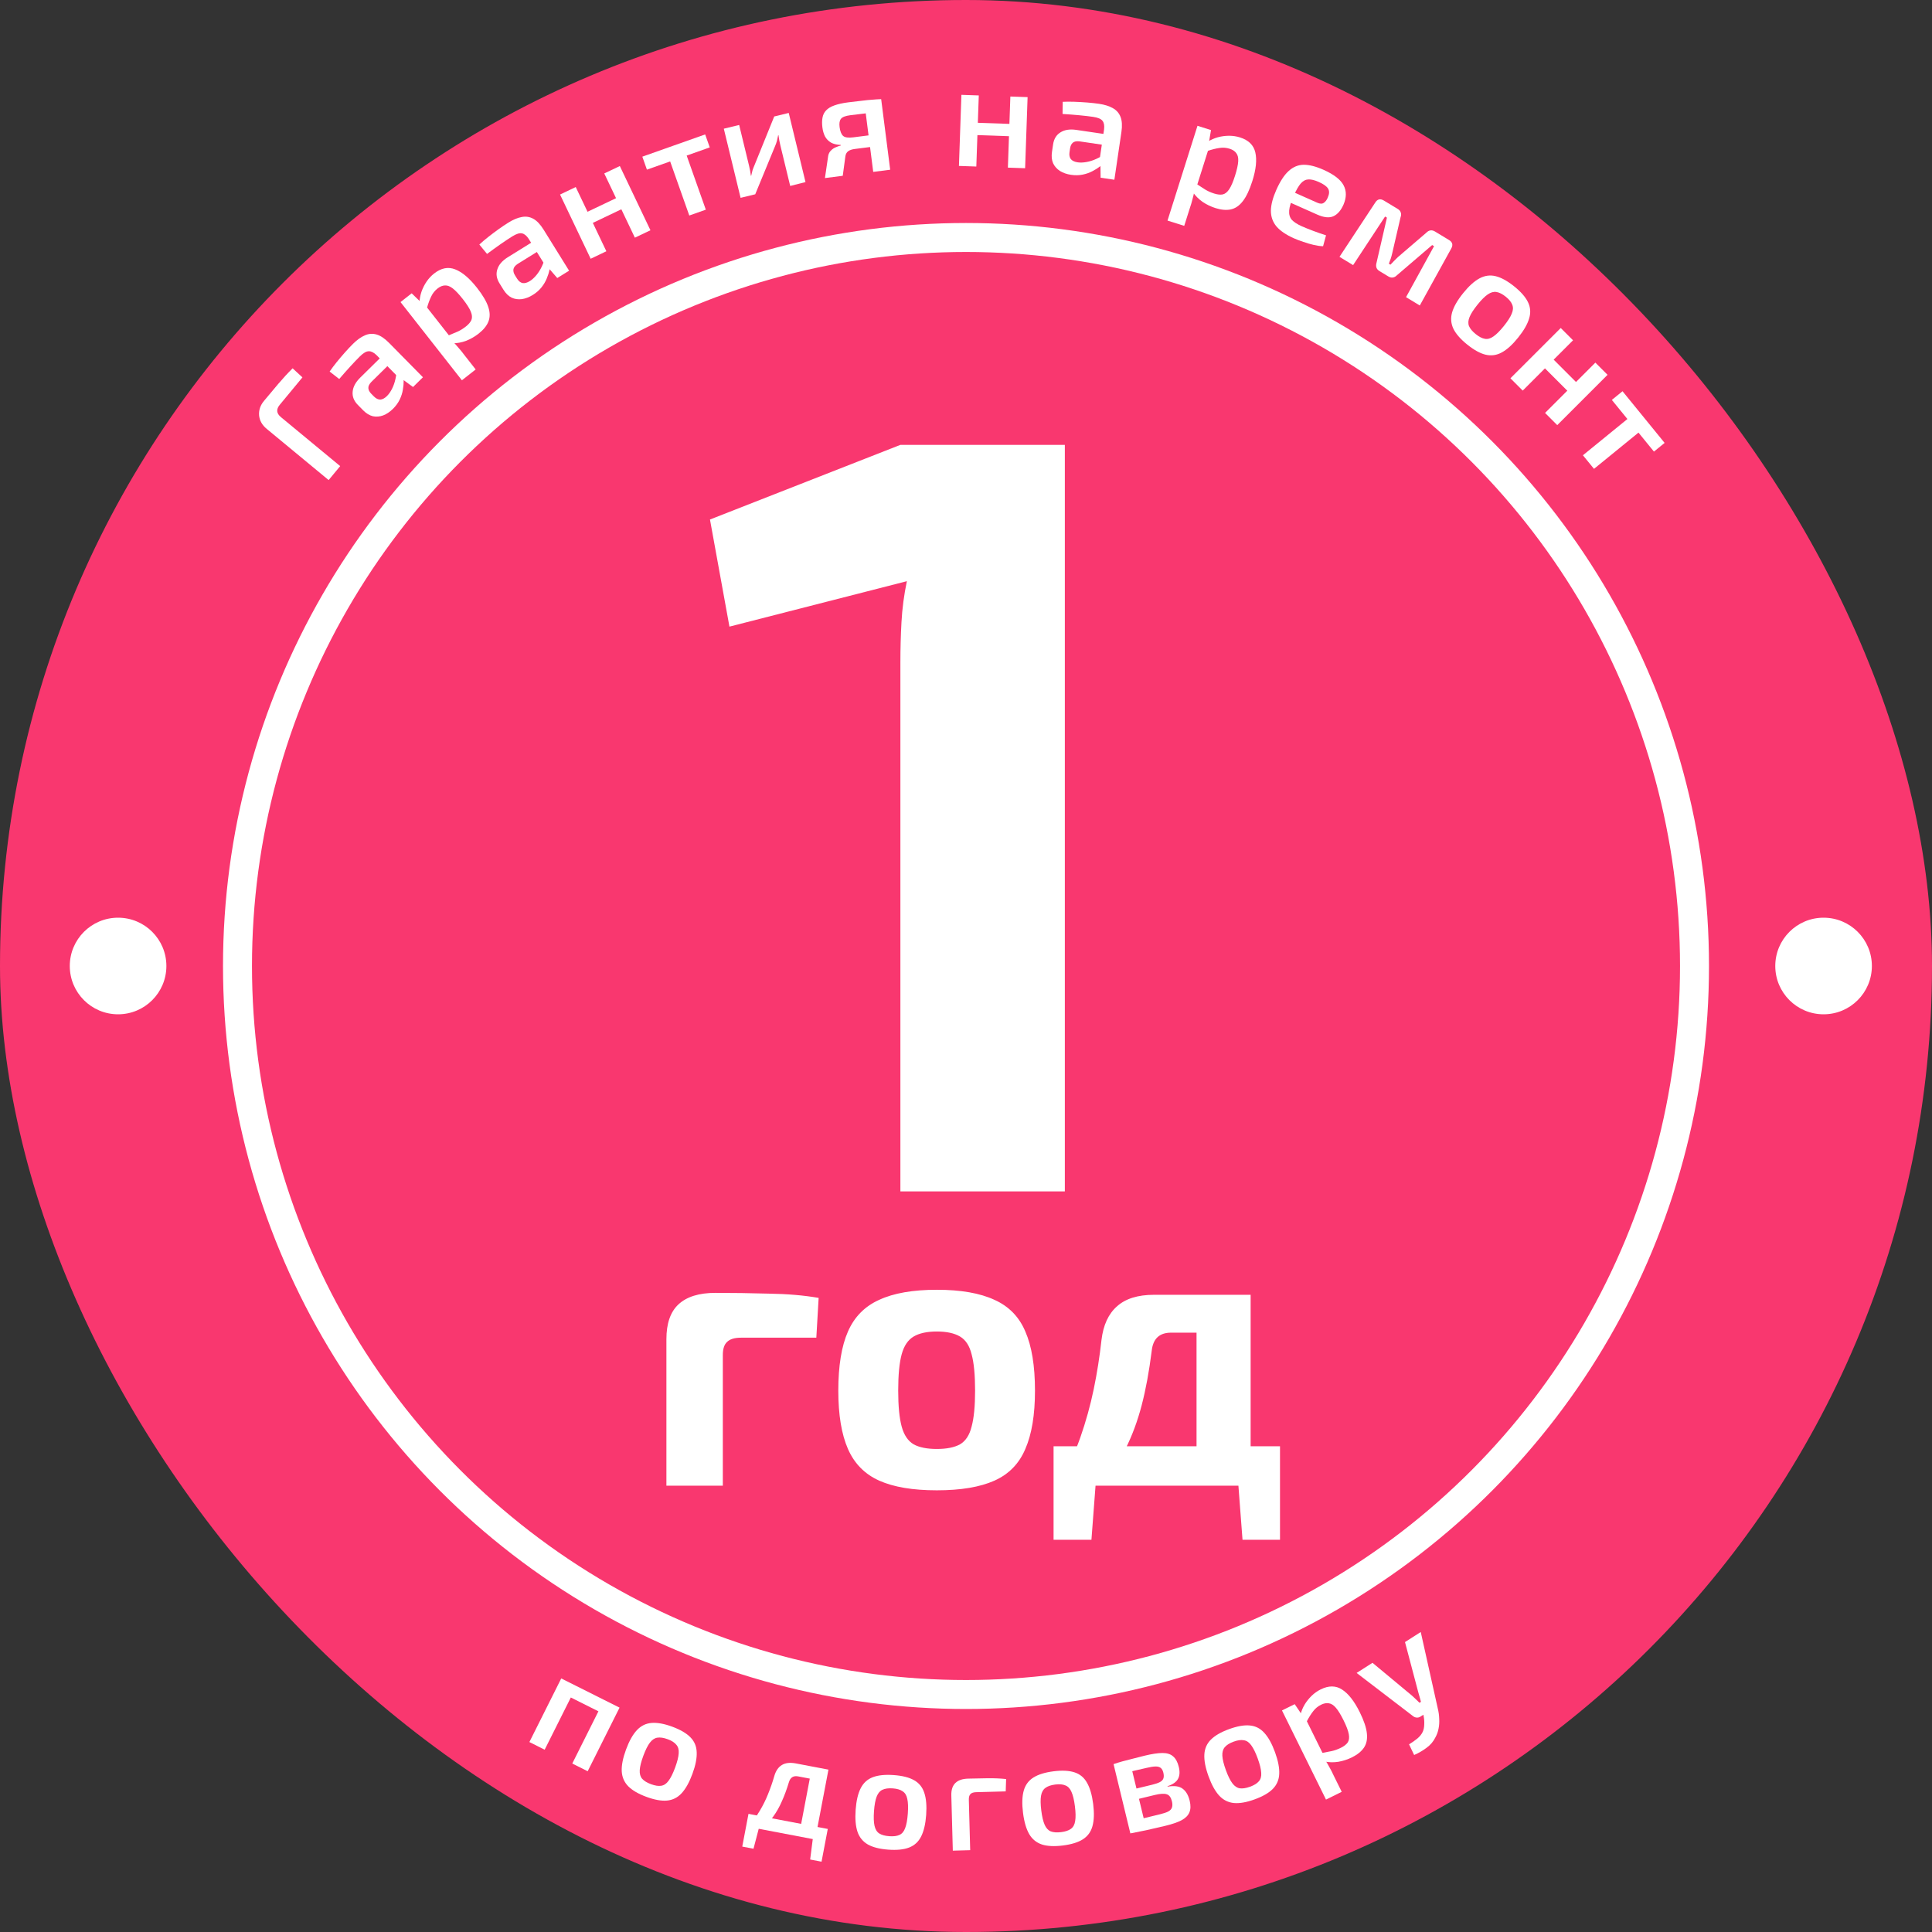
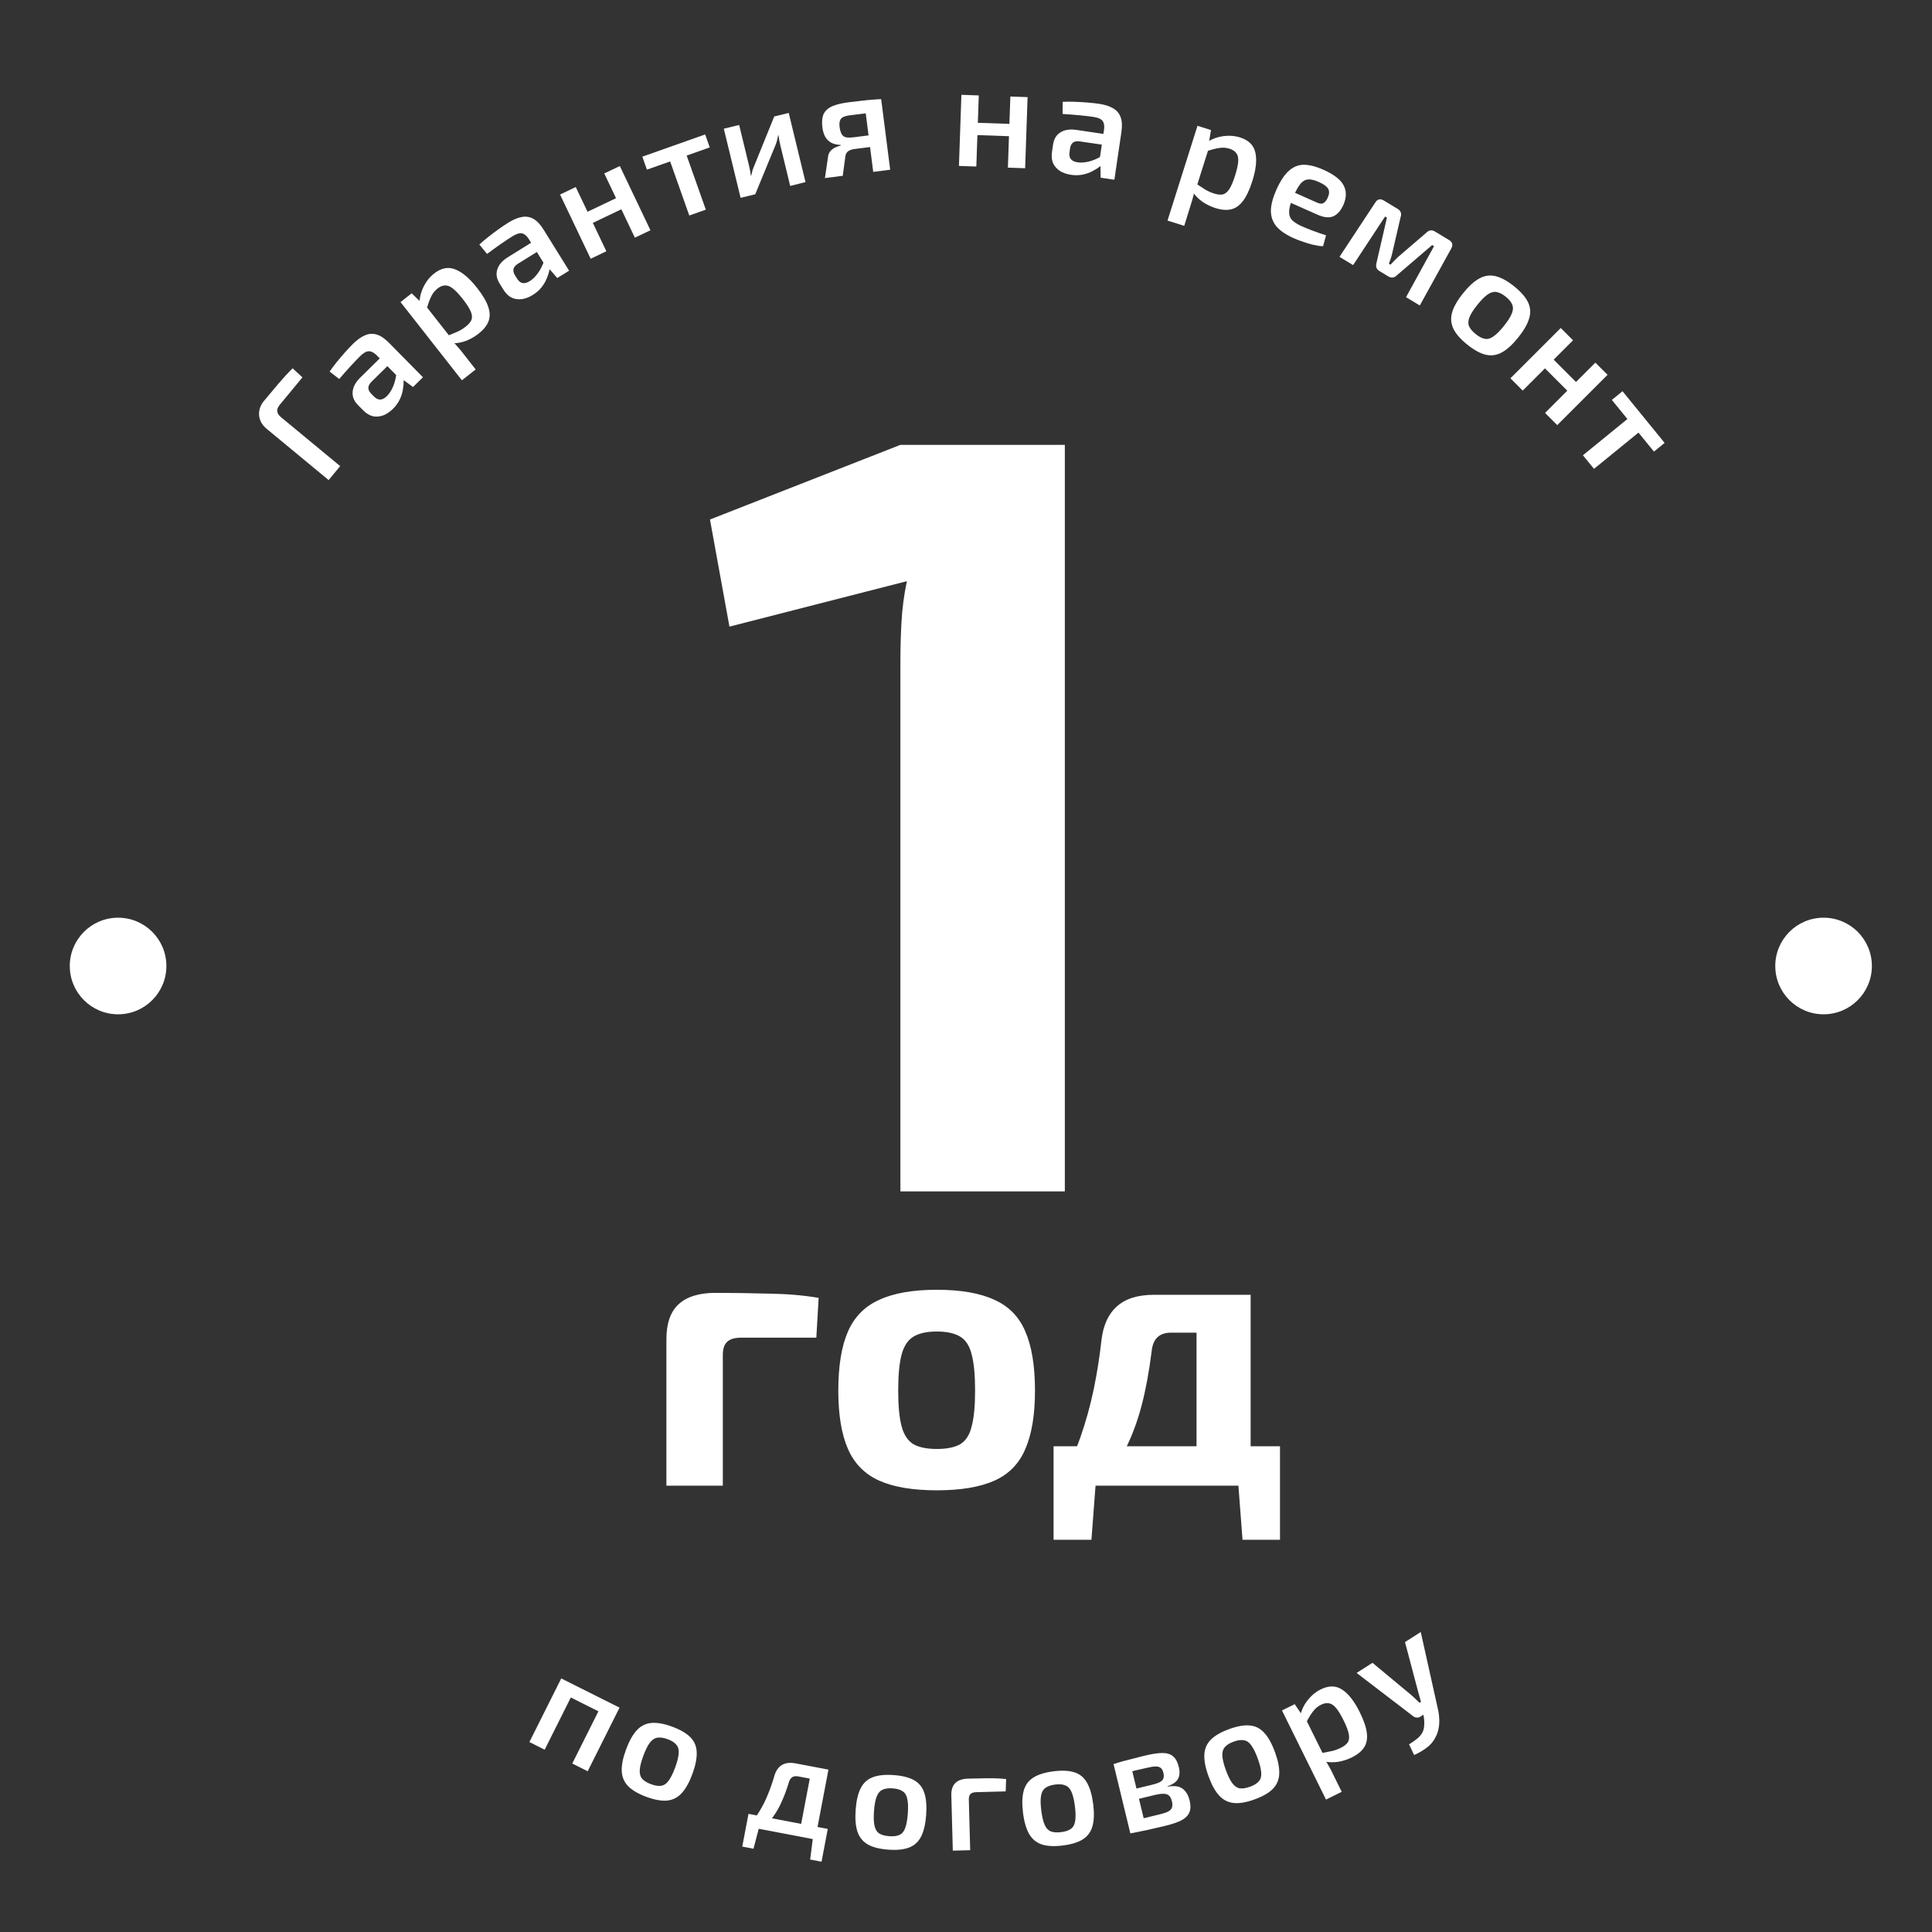
<svg xmlns="http://www.w3.org/2000/svg" width="200" height="200" viewBox="0 0 200 200" fill="none">
  <rect x="0" y="0" width="200" height="200" fill="#333333" stroke="none" />
  <g clip-path="url(#clip0_9_163)">
-     <rect width="200" height="200" rx="100" fill="#F9376F" />
-     <circle cx="100" cy="100" r="75.415" stroke="white" stroke-width="3" />
    <path d="M110.232 46.052V123.332H93.208V68.564C93.208 67.146 93.246 65.764 93.32 64.42C93.395 63.002 93.582 61.583 93.88 60.164L75.512 64.868L73.496 53.78L93.208 46.052H110.232Z" fill="white" />
    <path d="M74.066 133.837C75.853 133.837 77.693 133.864 79.586 133.917C81.479 133.944 83.199 134.09 84.746 134.357L84.506 138.477H76.706C76.039 138.477 75.559 138.624 75.266 138.917C74.973 139.184 74.826 139.637 74.826 140.277V153.797H68.986V138.637C68.986 137.01 69.399 135.81 70.226 135.037C71.079 134.237 72.359 133.837 74.066 133.837ZM96.981 133.517C99.461 133.517 101.447 133.864 102.941 134.557C104.434 135.224 105.501 136.317 106.141 137.837C106.807 139.357 107.141 141.397 107.141 143.957C107.141 146.464 106.807 148.477 106.141 149.997C105.501 151.517 104.434 152.61 102.941 153.277C101.447 153.944 99.461 154.277 96.981 154.277C94.501 154.277 92.514 153.944 91.021 153.277C89.527 152.61 88.447 151.517 87.781 149.997C87.114 148.477 86.781 146.464 86.781 143.957C86.781 141.397 87.114 139.357 87.781 137.837C88.447 136.317 89.527 135.224 91.021 134.557C92.514 133.864 94.501 133.517 96.981 133.517ZM96.981 137.837C95.967 137.837 95.167 138.01 94.581 138.357C93.994 138.704 93.581 139.317 93.341 140.197C93.101 141.077 92.981 142.33 92.981 143.957C92.981 145.557 93.101 146.797 93.341 147.677C93.581 148.557 93.994 149.17 94.581 149.517C95.167 149.837 95.967 149.997 96.981 149.997C97.994 149.997 98.794 149.837 99.381 149.517C99.967 149.17 100.367 148.557 100.581 147.677C100.821 146.797 100.941 145.557 100.941 143.957C100.941 142.33 100.821 141.077 100.581 140.197C100.367 139.317 99.967 138.704 99.381 138.357C98.794 138.01 97.994 137.837 96.981 137.837ZM128.985 134.037V137.957H121.225C120.025 137.957 119.358 138.584 119.225 139.837C118.958 141.97 118.611 143.85 118.185 145.477C117.758 147.104 117.211 148.584 116.545 149.917C115.905 151.25 115.078 152.544 114.065 153.797H109.505C110.465 152.144 111.238 150.49 111.825 148.837C112.411 147.157 112.878 145.477 113.225 143.797C113.571 142.117 113.838 140.424 114.025 138.717C114.211 137.17 114.745 136.01 115.625 135.237C116.505 134.437 117.785 134.037 119.465 134.037H128.985ZM113.425 153.597L112.985 159.397H109.065V153.597H113.425ZM132.505 149.717V153.797H109.065V149.717H132.505ZM132.505 153.597V159.397H128.625L128.185 153.597H132.505ZM129.465 134.037V153.797H123.865V134.037H129.465Z" fill="white" />
    <path d="M27.32 41.511C27.805 40.925 28.299 40.334 28.804 39.74C29.309 39.145 29.805 38.608 30.292 38.128L31.308 39.066L28.956 41.909C28.765 42.141 28.68 42.362 28.7 42.573C28.72 42.784 28.849 42.989 29.088 43.186L35.215 48.252L34.02 49.697L27.616 44.402C27.138 44.007 26.874 43.542 26.823 43.007C26.779 42.464 26.944 41.965 27.32 41.511Z" fill="white" />
    <path d="M36.553 35.585C36.973 35.171 37.382 34.881 37.779 34.714C38.169 34.54 38.569 34.511 38.978 34.627C39.388 34.743 39.821 35.033 40.277 35.496L43.783 39.053L42.757 40.064L41.46 39.111L41.227 39.045L38.974 36.759C38.693 36.488 38.428 36.356 38.181 36.361C37.926 36.359 37.621 36.534 37.265 36.885C36.987 37.158 36.652 37.51 36.26 37.938C35.875 38.359 35.494 38.792 35.116 39.234L34.124 38.463C34.325 38.168 34.564 37.848 34.842 37.503C35.127 37.152 35.416 36.811 35.709 36.481C36.008 36.144 36.289 35.845 36.553 35.585ZM40.048 36.374L40.827 37.186L38.434 39.545C38.22 39.77 38.119 39.981 38.132 40.179C38.145 40.377 38.242 40.569 38.425 40.754L38.709 41.042C38.92 41.256 39.138 41.364 39.364 41.365C39.591 41.353 39.821 41.231 40.056 40.999C40.249 40.81 40.424 40.56 40.582 40.25C40.739 39.94 40.859 39.598 40.939 39.224C41.027 38.842 41.061 38.457 41.043 38.068L41.706 38.741C41.748 38.911 41.774 39.138 41.786 39.421C41.791 39.697 41.764 40.004 41.705 40.343C41.653 40.675 41.545 41.014 41.38 41.359C41.215 41.704 40.979 42.028 40.673 42.33C40.359 42.638 40.025 42.862 39.671 43.001C39.309 43.133 38.952 43.162 38.599 43.089C38.246 43.001 37.911 42.797 37.596 42.477L37.048 41.921C36.641 41.508 36.46 41.054 36.506 40.56C36.545 40.058 36.807 39.568 37.291 39.091L40.048 36.374Z" fill="white" />
    <path d="M44.938 28.315C45.67 27.741 46.396 27.597 47.116 27.883C47.845 28.163 48.601 28.803 49.385 29.802C49.984 30.565 50.373 31.232 50.554 31.802C50.736 32.358 50.736 32.86 50.554 33.308C50.373 33.742 50.039 34.151 49.551 34.533C49.158 34.842 48.729 35.089 48.265 35.276C47.795 35.454 47.311 35.542 46.813 35.538L46.352 34.756C46.726 34.602 47.056 34.464 47.342 34.342C47.635 34.213 47.931 34.032 48.23 33.797C48.513 33.575 48.704 33.349 48.803 33.118C48.896 32.88 48.874 32.593 48.736 32.256C48.599 31.919 48.327 31.49 47.919 30.971C47.518 30.46 47.171 30.09 46.878 29.863C46.584 29.635 46.312 29.531 46.06 29.55C45.811 29.556 45.556 29.661 45.296 29.864C45.013 30.087 44.795 30.359 44.642 30.683C44.483 30.998 44.335 31.401 44.197 31.89L43.428 31.273C43.442 30.919 43.51 30.561 43.632 30.198C43.762 29.829 43.936 29.483 44.153 29.16C44.377 28.831 44.639 28.549 44.938 28.315ZM42.618 30.364L43.652 31.365L43.899 31.437L46.835 35.178L46.887 35.366C47.09 35.575 47.284 35.791 47.471 36.013C47.672 36.237 47.864 36.474 48.048 36.724L49.242 38.246L47.815 39.367L41.462 31.271L42.618 30.364Z" fill="white" />
    <path d="M52.626 23.045C53.127 22.733 53.59 22.54 54.014 22.465C54.433 22.382 54.829 22.442 55.203 22.645C55.576 22.849 55.935 23.227 56.277 23.779L58.912 28.022L57.689 28.782L56.633 27.566L56.421 27.451L54.728 24.723C54.513 24.397 54.285 24.21 54.042 24.16C53.794 24.102 53.458 24.205 53.033 24.469C52.702 24.674 52.298 24.943 51.821 25.274C51.353 25.601 50.885 25.938 50.419 26.286L49.622 25.316C49.882 25.072 50.186 24.812 50.534 24.538C50.89 24.258 51.247 23.989 51.605 23.732C51.971 23.469 52.311 23.24 52.626 23.045ZM55.86 24.585L56.441 25.549L53.586 27.321C53.328 27.493 53.183 27.677 53.152 27.873C53.121 28.069 53.174 28.278 53.311 28.499L53.525 28.843C53.683 29.098 53.872 29.251 54.092 29.302C54.316 29.34 54.568 29.272 54.848 29.098C55.078 28.956 55.303 28.75 55.526 28.483C55.748 28.215 55.94 27.908 56.101 27.561C56.27 27.208 56.389 26.84 56.457 26.457L56.956 27.26C56.958 27.435 56.934 27.661 56.884 27.94C56.828 28.21 56.734 28.504 56.601 28.822C56.477 29.134 56.297 29.44 56.059 29.741C55.822 30.041 55.521 30.305 55.156 30.531C54.782 30.764 54.407 30.908 54.03 30.965C53.648 31.014 53.294 30.964 52.965 30.814C52.64 30.651 52.359 30.378 52.122 29.996L51.71 29.334C51.404 28.841 51.328 28.358 51.483 27.886C51.631 27.405 51.995 26.985 52.572 26.627L55.86 24.585Z" fill="white" />
    <path d="M59.601 19.363L62.77 26.011L61.146 26.786L57.976 20.138L59.601 19.363ZM63.895 20.457L64.443 21.608L61.289 23.112L60.74 21.961L63.895 20.457ZM64.164 17.188L67.334 23.836L65.722 24.604L62.553 17.956L64.164 17.188Z" fill="white" />
    <path d="M70.609 14.762L73.066 21.705L71.355 22.31L68.898 15.367L70.609 14.762ZM72.998 13.916L73.474 15.259L66.969 17.562L66.494 16.218L72.998 13.916Z" fill="white" />
    <path d="M81.649 11.692L83.386 18.849L81.801 19.25L80.786 15.066C80.743 14.891 80.707 14.72 80.676 14.552C80.653 14.373 80.623 14.184 80.586 13.988L80.556 13.995C80.526 14.167 80.485 14.357 80.433 14.565C80.378 14.764 80.317 14.938 80.251 15.088L78.182 20.112L76.666 20.48L74.929 13.323L76.518 12.937L77.544 17.165C77.584 17.33 77.619 17.496 77.65 17.664C77.678 17.822 77.706 18 77.733 18.199L77.763 18.192C77.8 18.008 77.844 17.828 77.894 17.651C77.953 17.472 78.016 17.307 78.082 17.157L80.148 12.057L81.649 11.692Z" fill="white" />
    <path d="M87.812 10.594C88.407 10.518 88.899 10.46 89.287 10.421C89.674 10.371 90.012 10.338 90.302 10.321C90.601 10.293 90.906 10.274 91.218 10.264L91.205 11.582C91.102 11.565 90.767 11.592 90.202 11.665C89.635 11.727 88.906 11.815 88.013 11.929C87.507 11.994 87.186 12.121 87.048 12.31C86.91 12.489 86.865 12.772 86.915 13.159C86.972 13.605 87.097 13.912 87.29 14.079C87.481 14.236 87.83 14.282 88.336 14.217L91.505 13.812L91.685 14.983C91.546 15.001 91.348 15.031 91.091 15.074C90.845 15.116 90.508 15.164 90.082 15.219C89.655 15.273 89.124 15.341 88.49 15.422C88.182 15.461 87.95 15.541 87.794 15.662C87.638 15.783 87.545 15.956 87.513 16.182L87.242 18.198L85.397 18.434L85.736 16.122C85.779 15.905 85.872 15.726 86.016 15.587C86.158 15.438 86.32 15.326 86.502 15.253C86.693 15.168 86.871 15.105 87.037 15.063L87.03 15.004C86.614 14.986 86.276 14.904 86.015 14.756C85.753 14.598 85.55 14.387 85.405 14.123C85.27 13.858 85.181 13.552 85.136 13.204C85.087 12.818 85.089 12.48 85.143 12.191C85.195 11.891 85.319 11.639 85.515 11.432C85.719 11.215 86.004 11.042 86.371 10.914C86.746 10.776 87.227 10.669 87.812 10.594ZM91.218 10.264L92.152 17.57L90.396 17.794L89.462 10.489L91.218 10.264Z" fill="white" />
    <path d="M101.324 9.879L101.068 17.239L99.269 17.177L99.525 9.816L101.324 9.879ZM104.628 12.83L104.584 14.104L101.091 13.983L101.135 12.709L104.628 12.83ZM106.376 10.054L106.12 17.415L104.336 17.353L104.592 9.992L106.376 10.054Z" fill="white" />
    <path d="M113.774 10.747C114.357 10.833 114.835 10.984 115.208 11.201C115.582 11.408 115.846 11.709 115.999 12.106C116.153 12.503 116.183 13.023 116.088 13.666L115.359 18.607L113.935 18.397L113.914 16.787L113.826 16.562L114.294 13.386C114.341 12.999 114.288 12.708 114.135 12.514C113.983 12.309 113.66 12.171 113.165 12.098C112.779 12.041 112.297 11.985 111.719 11.93C111.151 11.877 110.576 11.832 109.995 11.797L110.014 10.541C110.37 10.523 110.769 10.521 111.212 10.536C111.665 10.552 112.111 10.578 112.55 10.612C113 10.648 113.408 10.693 113.774 10.747ZM115.248 14.012L115.069 15.123L111.745 14.633C111.437 14.597 111.208 14.644 111.057 14.774C110.907 14.903 110.813 15.097 110.775 15.354L110.716 15.755C110.672 16.051 110.718 16.291 110.853 16.472C110.999 16.645 111.235 16.756 111.562 16.804C111.829 16.843 112.134 16.833 112.476 16.772C112.819 16.711 113.164 16.601 113.511 16.439C113.868 16.28 114.196 16.076 114.496 15.826L114.358 16.761C114.247 16.897 114.082 17.054 113.864 17.234C113.646 17.404 113.385 17.568 113.079 17.725C112.782 17.884 112.447 18.001 112.072 18.077C111.696 18.153 111.296 18.16 110.871 18.097C110.436 18.033 110.056 17.901 109.731 17.702C109.408 17.492 109.17 17.225 109.016 16.899C108.873 16.564 108.834 16.175 108.9 15.729L109.014 14.958C109.098 14.384 109.352 13.966 109.775 13.705C110.199 13.434 110.747 13.348 111.42 13.447L115.248 14.012Z" fill="white" />
-     <path d="M128.365 14.226C129.252 14.506 129.78 15.025 129.95 15.781C130.129 16.541 130.027 17.526 129.644 18.737C129.352 19.662 129.021 20.359 128.652 20.83C128.296 21.294 127.881 21.577 127.408 21.679C126.948 21.775 126.422 21.729 125.831 21.543C125.354 21.392 124.908 21.177 124.493 20.899C124.08 20.611 123.735 20.261 123.456 19.848L123.842 19.026C124.181 19.248 124.481 19.443 124.743 19.61C125.015 19.779 125.331 19.922 125.694 20.036C126.037 20.145 126.332 20.175 126.578 20.127C126.826 20.069 127.051 19.889 127.252 19.585C127.453 19.281 127.653 18.815 127.852 18.186C128.048 17.566 128.157 17.071 128.18 16.701C128.203 16.33 128.135 16.047 127.977 15.85C127.832 15.646 127.602 15.495 127.287 15.396C126.944 15.287 126.595 15.261 126.242 15.317C125.892 15.363 125.476 15.468 124.995 15.63L125.069 14.647C125.37 14.459 125.705 14.313 126.073 14.209C126.451 14.108 126.835 14.057 127.224 14.054C127.622 14.054 128.002 14.111 128.365 14.226ZM125.364 13.466L125.121 14.883L125.2 15.129L123.767 19.663L123.641 19.812C123.582 20.097 123.514 20.38 123.436 20.659C123.364 20.951 123.277 21.244 123.174 21.536L122.591 23.381L120.86 22.834L123.963 13.023L125.364 13.466Z" fill="white" />
+     <path d="M128.365 14.226C129.252 14.506 129.78 15.025 129.95 15.781C130.129 16.541 130.027 17.526 129.644 18.737C129.352 19.662 129.021 20.359 128.652 20.83C128.296 21.294 127.881 21.577 127.408 21.679C126.948 21.775 126.422 21.729 125.831 21.543C125.354 21.392 124.908 21.177 124.493 20.899C124.08 20.611 123.735 20.261 123.456 19.848L123.842 19.026C124.181 19.248 124.481 19.443 124.743 19.61C125.015 19.779 125.331 19.922 125.694 20.036C126.037 20.145 126.332 20.175 126.578 20.127C126.826 20.069 127.051 19.889 127.252 19.585C127.453 19.281 127.653 18.815 127.852 18.186C128.048 17.566 128.157 17.071 128.18 16.701C128.203 16.33 128.135 16.047 127.977 15.85C127.832 15.646 127.602 15.495 127.287 15.396C126.944 15.287 126.595 15.261 126.242 15.317C125.892 15.363 125.476 15.468 124.995 15.63L125.069 14.647C125.37 14.459 125.705 14.313 126.073 14.209C126.451 14.108 126.835 14.057 127.224 14.054C127.622 14.054 128.002 14.111 128.365 14.226ZM125.364 13.466L125.121 14.883L125.2 15.129L123.767 19.663L123.641 19.812C123.582 20.097 123.514 20.38 123.436 20.659L122.591 23.381L120.86 22.834L123.963 13.023L125.364 13.466Z" fill="white" />
    <path d="M137.006 17.576C138.094 18.06 138.789 18.6 139.094 19.195C139.402 19.781 139.396 20.446 139.076 21.19C138.803 21.802 138.45 22.203 138.015 22.393C137.594 22.577 137.04 22.517 136.355 22.212L132.504 20.498L132.962 19.47L136.36 20.983C136.653 21.113 136.881 21.116 137.046 20.992C137.219 20.873 137.354 20.692 137.451 20.45C137.618 20.076 137.629 19.769 137.484 19.529C137.348 19.293 137.024 19.062 136.512 18.834C136.092 18.647 135.737 18.56 135.446 18.573C135.156 18.586 134.891 18.725 134.653 18.991C134.423 19.261 134.178 19.689 133.918 20.273C133.641 20.894 133.487 21.401 133.455 21.791C133.424 22.182 133.512 22.501 133.72 22.747C133.941 22.987 134.285 23.211 134.751 23.419C135.089 23.569 135.488 23.73 135.947 23.902C136.407 24.074 136.848 24.227 137.271 24.36L136.965 25.488C136.683 25.483 136.363 25.439 136.006 25.357C135.649 25.274 135.29 25.169 134.931 25.042C134.577 24.928 134.249 24.804 133.947 24.67C133.134 24.308 132.529 23.897 132.133 23.436C131.749 22.969 131.559 22.425 131.562 21.802C131.575 21.184 131.764 20.464 132.13 19.642C132.525 18.756 132.95 18.107 133.406 17.698C133.866 17.278 134.383 17.065 134.955 17.057C135.537 17.053 136.221 17.227 137.006 17.576Z" fill="white" />
    <path d="M150.01 24.851C150.369 25.068 150.439 25.368 150.22 25.749L146.977 31.624L145.553 30.762L148.451 25.485L148.258 25.368L144.613 28.491C144.485 28.624 144.344 28.703 144.19 28.726C144.044 28.755 143.886 28.717 143.715 28.613L142.804 28.062C142.641 27.963 142.534 27.84 142.484 27.692C142.441 27.55 142.445 27.389 142.496 27.209L143.575 22.531L143.383 22.415L140.074 27.443L138.663 26.588L142.355 20.985C142.583 20.609 142.885 20.535 143.261 20.763L144.698 21.633C144.861 21.732 144.963 21.852 145.005 21.995C145.061 22.134 145.055 22.299 144.985 22.491L144.116 26.243C144.074 26.428 144.023 26.608 143.964 26.783C143.91 26.949 143.847 27.121 143.774 27.299L143.941 27.4C144.074 27.258 144.201 27.125 144.323 27C144.451 26.867 144.583 26.737 144.719 26.608L147.641 24.1C147.92 23.813 148.222 23.768 148.547 23.965L150.01 24.851Z" fill="white" />
    <path d="M156.743 29.642C157.437 30.199 157.913 30.741 158.17 31.267C158.434 31.8 158.478 32.361 158.3 32.95C158.131 33.544 157.752 34.208 157.163 34.941C156.575 35.675 156.009 36.188 155.465 36.483C154.935 36.775 154.378 36.854 153.794 36.719C153.225 36.582 152.593 36.235 151.898 35.678C151.204 35.121 150.725 34.576 150.46 34.043C150.202 33.502 150.154 32.938 150.318 32.352C150.487 31.757 150.866 31.093 151.455 30.36C152.043 29.627 152.609 29.113 153.153 28.819C153.697 28.524 154.258 28.449 154.835 28.592C155.413 28.735 156.049 29.085 156.743 29.642ZM155.879 30.718C155.528 30.436 155.205 30.273 154.908 30.227C154.625 30.18 154.328 30.262 154.017 30.474C153.706 30.686 153.347 31.045 152.94 31.552C152.534 32.059 152.26 32.487 152.121 32.837C151.981 33.187 151.965 33.494 152.072 33.76C152.188 34.032 152.421 34.309 152.772 34.59C153.115 34.866 153.428 35.027 153.71 35.074C154.001 35.128 154.298 35.045 154.601 34.827C154.912 34.615 155.271 34.256 155.678 33.749C156.085 33.242 156.358 32.814 156.497 32.464C156.645 32.121 156.661 31.813 156.546 31.541C156.445 31.268 156.222 30.993 155.879 30.718Z" fill="white" />
    <path d="M162.84 35.227L157.632 40.434L156.359 39.161L161.567 33.954L162.84 35.227ZM163.243 39.639L162.342 40.54L159.87 38.069L160.772 37.167L163.243 39.639ZM166.414 38.801L161.207 44.009L159.944 42.746L165.152 37.539L166.414 38.801Z" fill="white" />
    <path d="M170.72 43.884L165.01 48.536L163.863 47.129L169.573 42.477L170.72 43.884ZM172.321 45.849L171.216 46.749L166.858 41.4L167.963 40.5L172.321 45.849Z" fill="white" />
    <path d="M64.135 176.773L60.837 183.359L59.241 182.56L62.539 175.974L64.135 176.773ZM59.682 174.544L56.384 181.129L54.802 180.336L58.099 173.751L59.682 174.544ZM62.66 176.035L62.055 177.208L59.024 175.69L59.615 174.51L62.66 176.035Z" fill="white" />
    <path d="M69.596 178.748C70.431 179.057 71.054 179.42 71.465 179.838C71.885 180.26 72.104 180.778 72.122 181.392C72.15 182.01 72.001 182.76 71.675 183.641C71.35 184.523 70.975 185.19 70.553 185.642C70.143 186.087 69.64 186.338 69.043 186.395C68.46 186.446 67.75 186.318 66.915 186.009C66.08 185.701 65.453 185.336 65.033 184.914C64.616 184.483 64.393 183.964 64.362 183.355C64.334 182.737 64.483 181.988 64.808 181.106C65.134 180.224 65.508 179.557 65.931 179.106C66.353 178.654 66.861 178.405 67.454 178.357C68.047 178.31 68.761 178.44 69.596 178.748ZM69.118 180.043C68.696 179.887 68.337 179.835 68.041 179.885C67.758 179.93 67.503 180.102 67.275 180.402C67.047 180.701 66.821 181.156 66.595 181.766C66.37 182.375 66.247 182.868 66.225 183.244C66.204 183.62 66.286 183.917 66.472 184.135C66.668 184.356 66.976 184.545 67.398 184.701C67.811 184.853 68.159 184.907 68.442 184.862C68.734 184.821 68.99 184.649 69.209 184.346C69.436 184.046 69.663 183.591 69.888 182.982C70.113 182.372 70.237 181.879 70.258 181.503C70.289 181.131 70.207 180.834 70.011 180.613C69.829 180.385 69.531 180.195 69.118 180.043Z" fill="white" />
    <path d="M85.585 183.158L85.346 184.41L82.62 183.891C82.129 183.798 81.81 184.002 81.664 184.503C81.443 185.235 81.201 185.891 80.937 186.472C80.684 187.055 80.385 187.583 80.04 188.057C79.707 188.523 79.308 188.961 78.843 189.371L77.428 189.102C77.904 188.582 78.308 188.038 78.64 187.47C78.982 186.904 79.271 186.323 79.507 185.726C79.754 185.122 79.968 184.506 80.149 183.879C80.304 183.328 80.567 182.94 80.935 182.715C81.304 182.49 81.788 182.435 82.387 182.549L85.585 183.158ZM78.562 189.242L78.002 191.38L76.838 191.158L77.251 188.992L78.562 189.242ZM85.691 189.332L85.444 190.629L77.237 189.066L77.484 187.769L85.691 189.332ZM85.458 190.555L85.046 192.721L83.867 192.496L84.147 190.305L85.458 190.555ZM85.761 183.192L84.383 190.427L82.689 190.104L84.067 182.869L85.761 183.192Z" fill="white" />
    <path d="M92.522 183.756C93.41 183.82 94.109 183.996 94.619 184.284C95.14 184.573 95.494 185.01 95.682 185.595C95.88 186.181 95.945 186.942 95.877 187.88C95.809 188.817 95.634 189.562 95.354 190.113C95.084 190.655 94.67 191.036 94.112 191.256C93.566 191.467 92.849 191.54 91.961 191.475C91.073 191.411 90.369 191.234 89.849 190.946C89.329 190.647 88.97 190.21 88.771 189.634C88.573 189.048 88.508 188.287 88.576 187.349C88.644 186.412 88.819 185.667 89.1 185.116C89.38 184.565 89.799 184.184 90.356 183.974C90.912 183.764 91.635 183.691 92.522 183.756ZM92.422 185.132C91.973 185.099 91.614 185.149 91.344 185.279C91.084 185.401 90.886 185.637 90.751 185.988C90.615 186.339 90.523 186.839 90.476 187.487C90.429 188.135 90.447 188.643 90.531 189.01C90.615 189.377 90.776 189.64 91.015 189.797C91.264 189.956 91.613 190.051 92.062 190.084C92.501 190.116 92.85 190.071 93.11 189.95C93.379 189.829 93.577 189.593 93.703 189.241C93.838 188.89 93.93 188.39 93.977 187.742C94.024 187.093 94.006 186.586 93.922 186.219C93.849 185.852 93.687 185.59 93.438 185.432C93.2 185.264 92.861 185.164 92.422 185.132Z" fill="white" />
    <path d="M100.219 184.123C100.879 184.106 101.549 184.093 102.229 184.084C102.919 184.076 103.56 184.103 104.152 184.167L104.111 185.444L101.052 185.526C100.773 185.534 100.574 185.599 100.458 185.723C100.341 185.846 100.286 186.042 100.293 186.312L100.434 191.53L98.635 191.579L98.481 185.866C98.465 185.296 98.604 184.867 98.896 184.579C99.189 184.291 99.63 184.139 100.219 184.123Z" fill="white" />
    <path d="M109.064 183.365C109.947 183.254 110.667 183.289 111.224 183.47C111.792 183.651 112.225 184.009 112.524 184.546C112.834 185.082 113.047 185.816 113.165 186.748C113.283 187.681 113.258 188.445 113.092 189.04C112.934 189.625 112.603 190.08 112.1 190.405C111.605 190.72 110.916 190.933 110.033 191.044C109.15 191.156 108.425 191.121 107.858 190.941C107.29 190.75 106.852 190.392 106.544 189.867C106.234 189.331 106.02 188.597 105.903 187.665C105.785 186.732 105.81 185.968 105.976 185.372C106.143 184.777 106.479 184.321 106.983 184.006C107.488 183.69 108.181 183.476 109.064 183.365ZM109.237 184.734C108.791 184.791 108.448 184.909 108.209 185.091C107.978 185.261 107.831 185.532 107.767 185.902C107.703 186.273 107.711 186.781 107.793 187.426C107.874 188.071 107.992 188.565 108.146 188.909C108.3 189.252 108.51 189.477 108.776 189.585C109.051 189.691 109.412 189.716 109.859 189.66C110.295 189.605 110.629 189.492 110.859 189.322C111.1 189.151 111.247 188.88 111.301 188.51C111.365 188.14 111.357 187.632 111.275 186.987C111.194 186.342 111.076 185.848 110.922 185.504C110.777 185.16 110.568 184.934 110.292 184.828C110.025 184.71 109.674 184.679 109.237 184.734Z" fill="white" />
    <path d="M118.475 181.752C119.243 181.566 119.864 181.472 120.337 181.47C120.81 181.469 121.177 181.585 121.44 181.82C121.71 182.043 121.906 182.407 122.029 182.912C122.152 183.417 122.123 183.831 121.944 184.152C121.774 184.471 121.414 184.723 120.862 184.908L120.872 184.952C121.564 184.836 122.08 184.906 122.421 185.163C122.77 185.418 123.015 185.832 123.154 186.405C123.272 186.891 123.262 187.295 123.124 187.617C122.995 187.936 122.727 188.207 122.318 188.429C121.916 188.64 121.365 188.83 120.665 189C120.121 189.132 119.644 189.243 119.233 189.332C118.825 189.431 118.444 189.513 118.089 189.578C117.747 189.651 117.388 189.723 117.014 189.793L116.914 188.551C117.12 188.512 117.507 188.428 118.073 188.301C118.646 188.162 119.317 188 120.084 187.813C120.444 187.726 120.725 187.632 120.927 187.532C121.136 187.419 121.267 187.28 121.319 187.113C121.381 186.943 121.38 186.727 121.316 186.465C121.22 186.067 121.043 185.826 120.787 185.745C120.528 185.653 120.112 185.677 119.538 185.816L116.419 186.572L116.161 185.508L119.28 184.752C119.62 184.669 119.882 184.58 120.064 184.484C120.257 184.386 120.38 184.259 120.434 184.101C120.489 183.944 120.487 183.744 120.428 183.501C120.374 183.277 120.283 183.114 120.155 183.012C120.027 182.909 119.845 182.86 119.61 182.866C119.384 182.869 119.082 182.917 118.703 183.009C118.244 183.11 117.835 183.204 117.475 183.291C117.115 183.378 116.795 183.456 116.513 183.524C116.231 183.593 115.977 183.67 115.751 183.755L115.275 182.621C115.598 182.511 115.91 182.415 116.208 182.332C116.517 182.247 116.851 182.161 117.211 182.074C117.578 181.975 117.999 181.867 118.475 181.752ZM116.937 182.218L118.676 189.39L117.014 189.793L115.275 182.621L116.937 182.218Z" fill="white" />
    <path d="M127.24 178.996C128.077 178.692 128.787 178.566 129.37 178.62C129.963 178.67 130.465 178.924 130.876 179.381C131.297 179.835 131.667 180.503 131.989 181.387C132.31 182.27 132.455 183.02 132.425 183.638C132.4 184.243 132.178 184.76 131.76 185.189C131.347 185.605 130.723 185.965 129.886 186.269C129.05 186.574 128.335 186.701 127.742 186.65C127.146 186.591 126.639 186.339 126.222 185.894C125.802 185.441 125.431 184.772 125.11 183.889C124.788 183.006 124.643 182.255 124.674 181.637C124.704 181.02 124.931 180.501 125.353 180.081C125.775 179.662 126.404 179.3 127.24 178.996ZM127.712 180.293C127.289 180.446 126.981 180.638 126.788 180.868C126.601 181.085 126.517 181.382 126.537 181.758C126.557 182.134 126.678 182.627 126.9 183.238C127.122 183.849 127.347 184.304 127.573 184.605C127.799 184.906 128.054 185.079 128.337 185.125C128.629 185.168 128.987 185.112 129.409 184.959C129.823 184.808 130.123 184.624 130.31 184.407C130.507 184.187 130.591 183.89 130.561 183.518C130.542 183.142 130.421 182.649 130.199 182.038C129.976 181.427 129.752 180.971 129.526 180.67C129.309 180.366 129.054 180.193 128.762 180.15C128.476 180.095 128.126 180.142 127.712 180.293Z" fill="white" />
    <path d="M136.719 174.885C137.553 174.473 138.293 174.481 138.939 174.909C139.595 175.333 140.204 176.114 140.766 177.253C141.195 178.122 141.44 178.855 141.5 179.45C141.564 180.032 141.461 180.523 141.191 180.924C140.925 181.312 140.514 181.643 139.958 181.918C139.51 182.139 139.039 182.293 138.547 182.38C138.05 182.458 137.558 182.445 137.071 182.339L136.781 181.479C137.179 181.405 137.53 181.338 137.835 181.277C138.148 181.211 138.475 181.094 138.816 180.926C139.139 180.766 139.372 180.584 139.516 180.379C139.656 180.165 139.693 179.879 139.628 179.521C139.562 179.163 139.384 178.688 139.091 178.096C138.804 177.514 138.54 177.081 138.299 176.798C138.059 176.515 137.814 176.357 137.564 176.325C137.318 176.279 137.047 176.329 136.751 176.475C136.429 176.634 136.159 176.857 135.943 177.142C135.723 177.418 135.495 177.781 135.26 178.232L134.633 177.471C134.72 177.127 134.86 176.79 135.054 176.46C135.257 176.125 135.498 175.822 135.777 175.551C136.064 175.275 136.378 175.053 136.719 174.885ZM134.028 176.415L134.834 177.606L135.062 177.728L137.167 181.991L137.18 182.186C137.335 182.432 137.481 182.684 137.619 182.939C137.769 183.199 137.909 183.471 138.037 183.753L138.894 185.488L137.267 186.292L132.71 177.065L134.028 176.415Z" fill="white" />
    <path d="M147.076 168.946L148.832 176.829C148.924 177.197 148.975 177.556 148.985 177.906C149.008 178.259 148.988 178.598 148.923 178.924C148.864 179.259 148.75 179.574 148.584 179.87C148.375 180.288 148.077 180.638 147.689 180.922C147.305 181.213 146.873 181.466 146.392 181.678L145.865 180.573C146.19 180.377 146.477 180.176 146.726 179.97C146.974 179.764 147.159 179.534 147.281 179.278C147.379 179.061 147.431 178.808 147.437 178.52C147.452 178.226 147.43 177.932 147.372 177.636L147.208 176.655C147.166 176.421 147.103 176.165 147.02 175.886C146.931 175.598 146.86 175.347 146.806 175.132L145.445 169.987L147.076 168.946ZM142.081 172.133L146.174 175.536C146.308 175.652 146.44 175.776 146.57 175.906C146.695 176.028 146.821 176.149 146.946 176.271L147.262 176.07L147.434 177.454L147.042 177.705C146.924 177.78 146.797 177.813 146.661 177.805C146.525 177.797 146.399 177.747 146.281 177.656L140.437 173.182L142.081 172.133Z" fill="white" />
    <circle cx="188.776" cy="100" r="5" fill="white" />
    <circle cx="12.224" cy="100" r="5" fill="white" />
  </g>
  <defs>
    <clipPath id="clip0_9_163">
      <rect width="200" height="200" rx="100" fill="white" />
    </clipPath>
  </defs>
</svg>